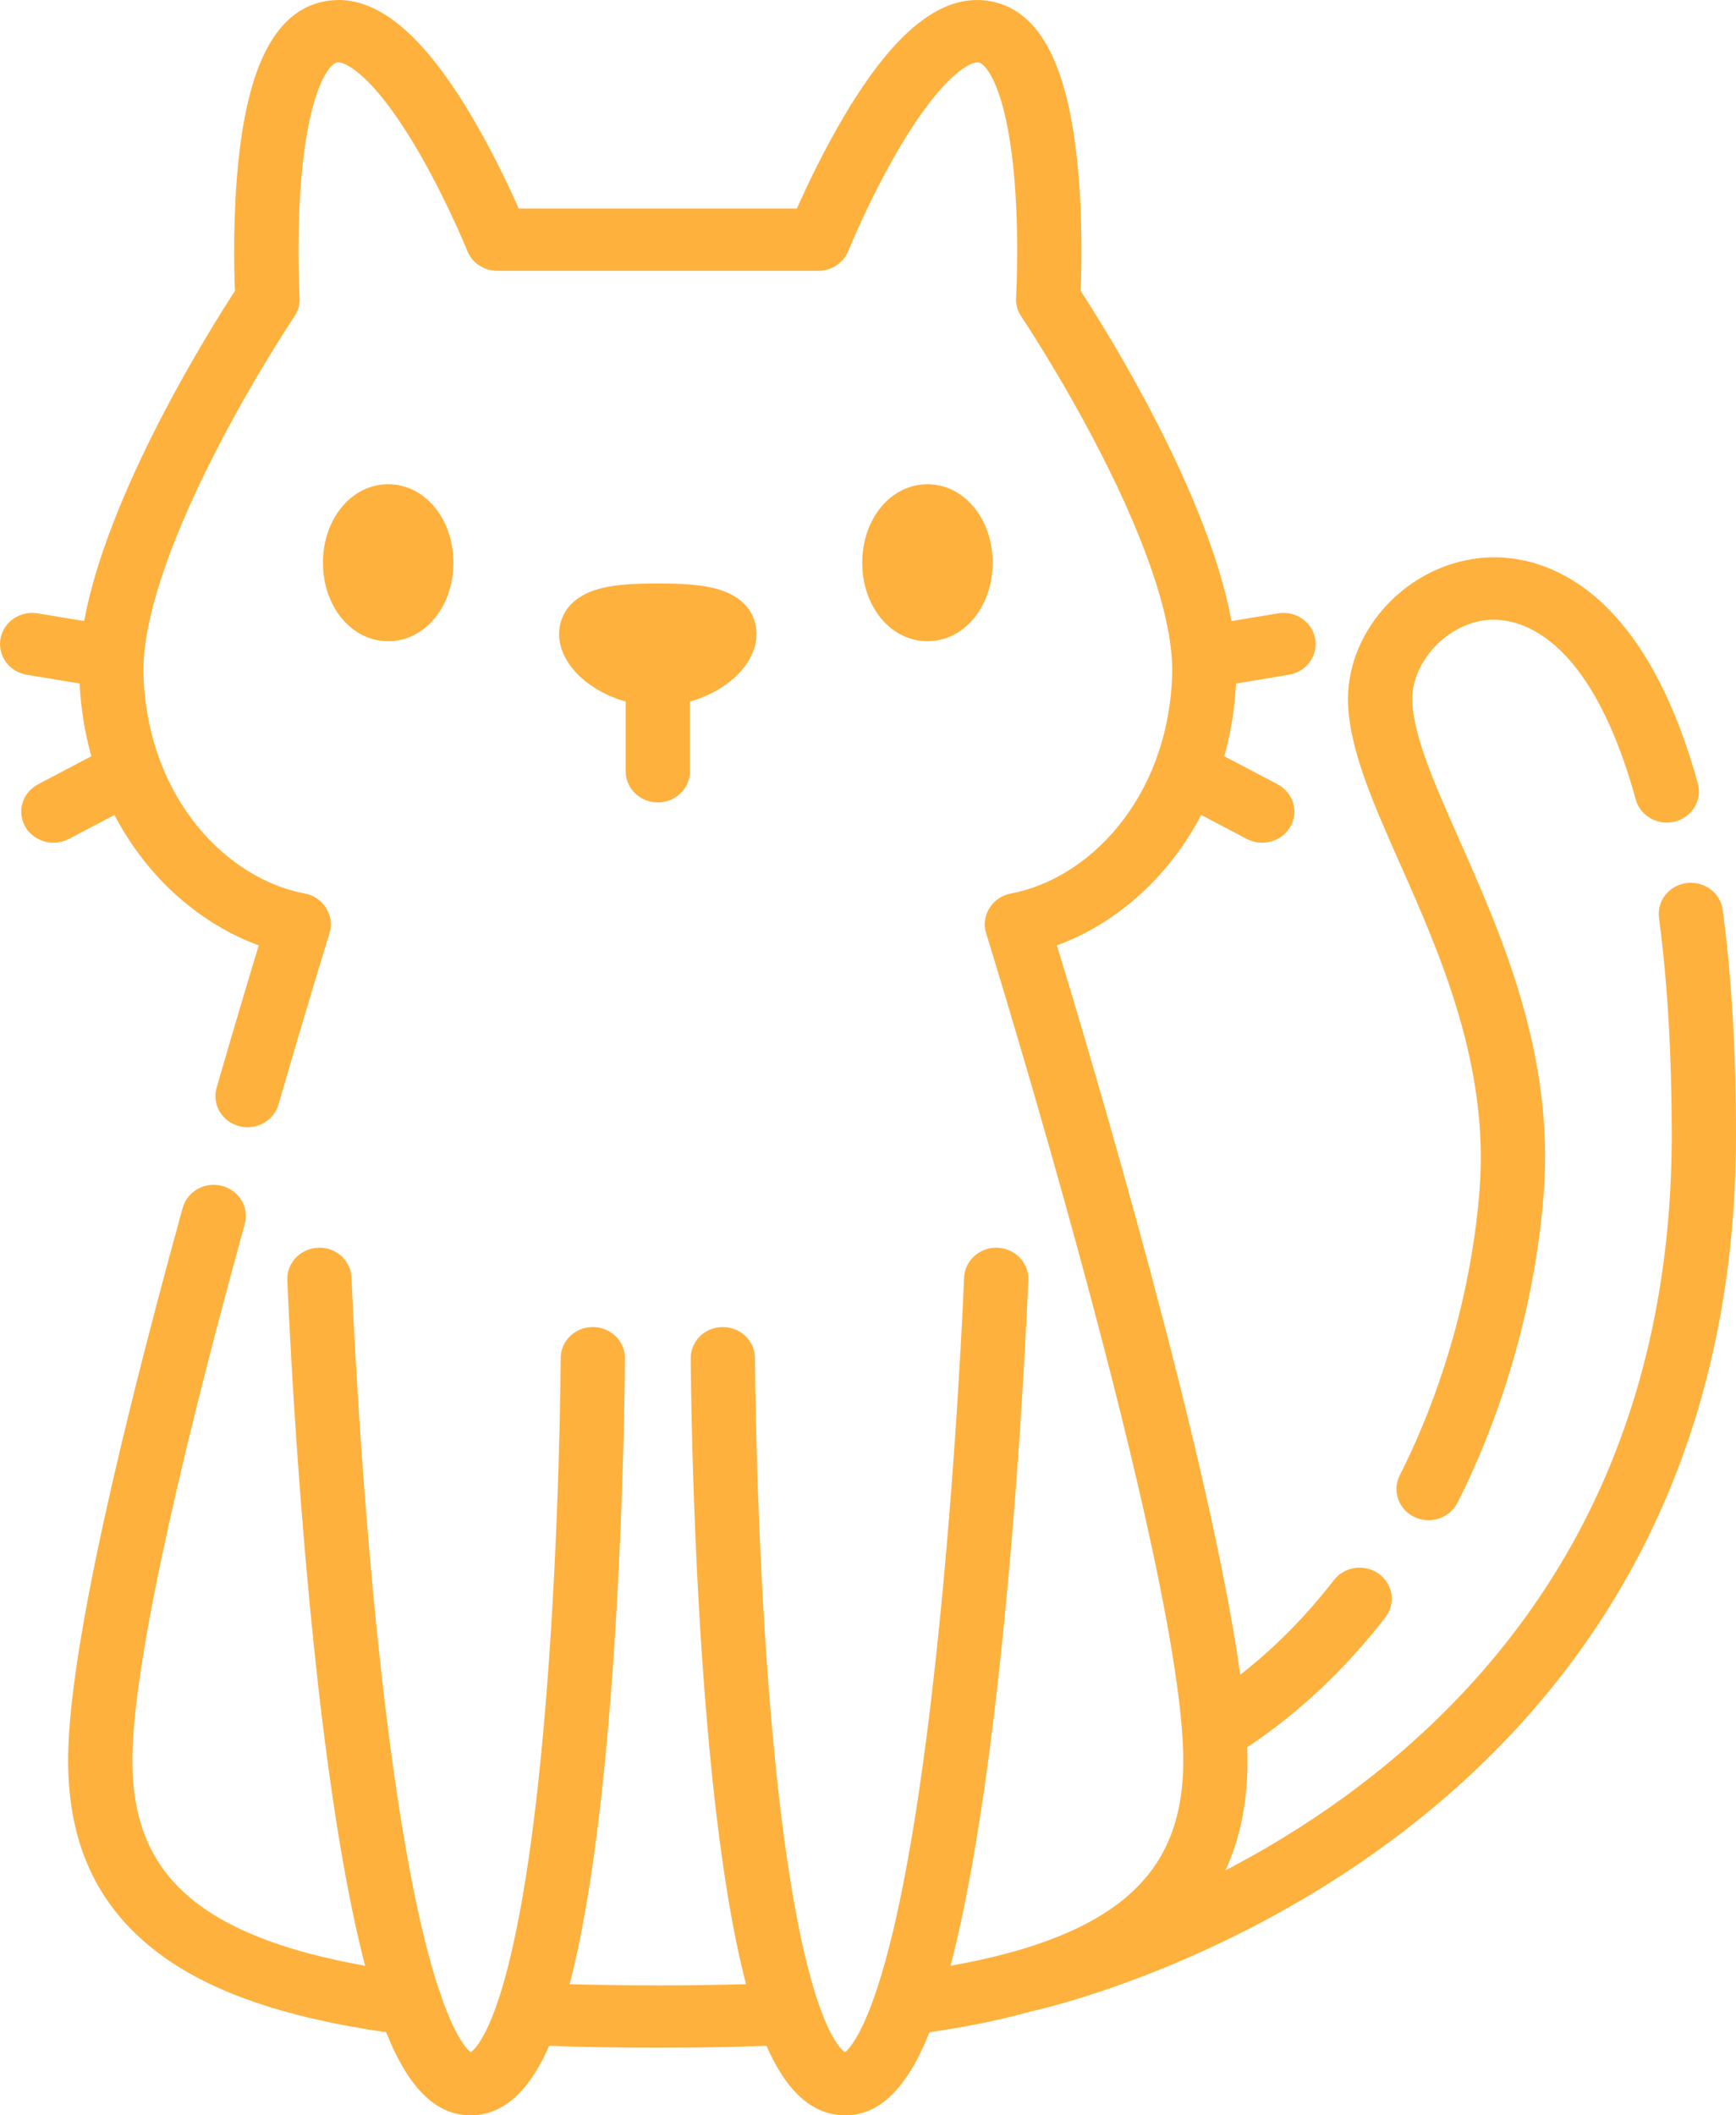
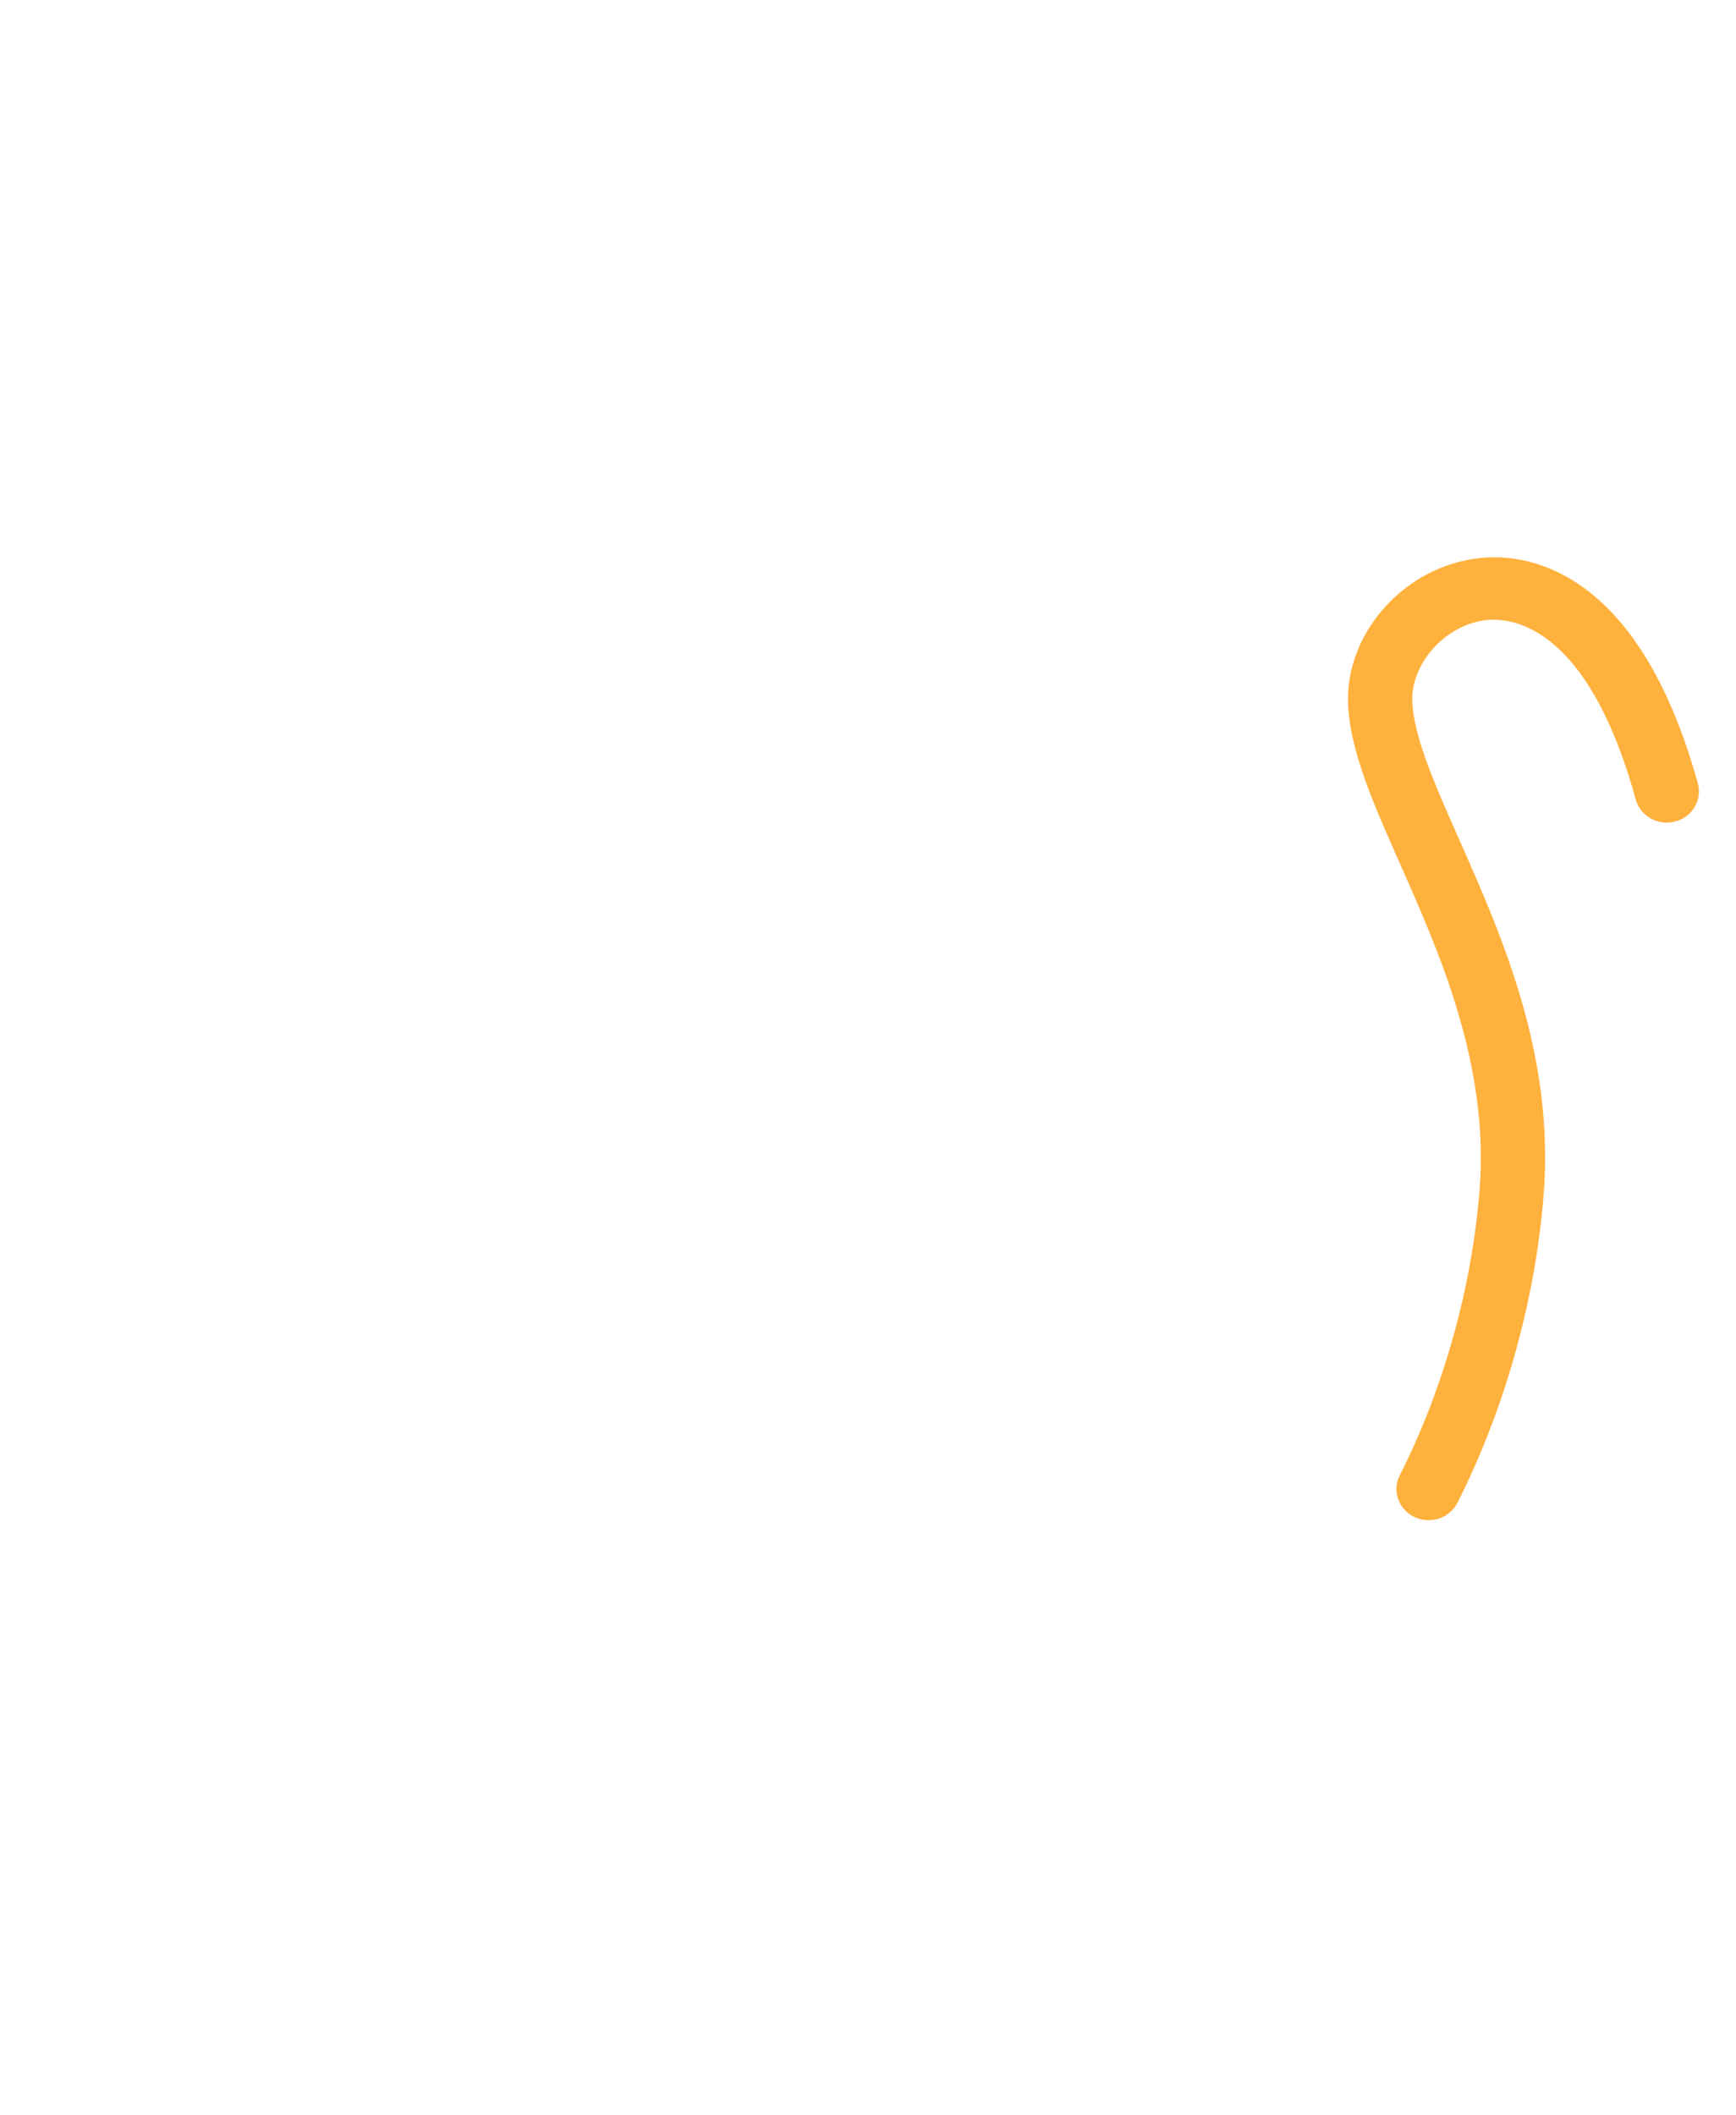
<svg xmlns="http://www.w3.org/2000/svg" width="55" height="67" viewBox="0 0 55 67" fill="none">
-   <path d="M14.365 17.824C14.365 16.43 13.457 15.338 12.298 15.338C11.14 15.338 10.232 16.43 10.232 17.824C10.232 19.218 11.14 20.31 12.298 20.31C13.457 20.31 14.365 19.218 14.365 17.824Z" fill="#FFB13D" />
-   <path d="M31.449 17.824C31.449 16.43 30.542 15.338 29.384 15.338C28.225 15.338 27.317 16.43 27.317 17.824C27.317 19.218 28.225 20.31 29.384 20.31C30.542 20.31 31.449 19.218 31.449 17.824Z" fill="#FFB13D" />
-   <path d="M20.841 25.416C21.403 25.416 21.859 24.975 21.859 24.43V22.22C23.048 21.889 23.968 21.017 23.968 20.08C23.968 19.736 23.832 18.906 22.567 18.616C22.152 18.521 21.636 18.48 20.841 18.48C20.046 18.48 19.53 18.521 19.115 18.616C17.85 18.906 17.713 19.736 17.713 20.08C17.713 21.017 18.634 21.889 19.823 22.22V24.43C19.823 24.975 20.279 25.416 20.841 25.416Z" fill="#FFB13D" />
  <path d="M44.365 27.381C45.62 30.214 47.182 33.738 46.877 37.676C46.637 40.766 45.738 43.981 44.346 46.731C44.099 47.22 44.307 47.81 44.812 48.05C44.956 48.118 45.109 48.151 45.26 48.151C45.636 48.151 45.997 47.948 46.175 47.599C47.677 44.63 48.648 41.158 48.907 37.824C49.25 33.404 47.579 29.633 46.235 26.603C45.467 24.869 44.803 23.372 44.745 22.251C44.682 21.058 45.736 19.843 47 19.651C47.734 19.539 50.25 19.618 51.824 25.324C51.969 25.85 52.527 26.162 53.07 26.022C53.613 25.881 53.936 25.341 53.791 24.815C53.076 22.224 52.051 20.296 50.743 19.082C49.55 17.976 48.107 17.486 46.684 17.702C44.378 18.053 42.595 20.139 42.712 22.351C42.788 23.826 43.519 25.474 44.365 27.381Z" fill="#FFB13D" />
-   <path d="M55 35.96C55.001 33.325 54.859 30.923 54.579 28.821C54.508 28.28 53.997 27.9 53.44 27.969C52.882 28.038 52.489 28.532 52.56 29.072C52.829 31.091 52.964 33.408 52.964 35.96C52.963 40.846 51.882 45.235 49.752 49.007C48.049 52.023 45.67 54.662 42.68 56.852C41.372 57.811 40.058 58.599 38.824 59.242C39.293 58.234 39.524 57.077 39.524 55.756C39.524 55.625 39.521 55.486 39.515 55.343C41.142 54.26 42.612 52.88 43.889 51.232C44.227 50.797 44.136 50.178 43.687 49.851C43.237 49.524 42.599 49.612 42.261 50.048C41.368 51.2 40.374 52.203 39.294 53.046C38.327 46.119 34.581 33.539 33.485 29.943C35.27 29.294 36.984 27.869 38.056 25.812L39.505 26.575C39.993 26.831 40.621 26.651 40.886 26.179C41.154 25.701 40.971 25.102 40.477 24.842L38.788 23.953C38.989 23.236 39.118 22.467 39.161 21.649L40.835 21.372C41.39 21.28 41.762 20.771 41.668 20.234C41.573 19.697 41.047 19.337 40.493 19.427L39.016 19.671C38.265 15.591 35.049 10.461 34.239 9.215C34.266 8.553 34.303 6.979 34.152 5.345C33.852 2.088 32.959 0.355 31.42 0.047C29.909 -0.256 28.389 0.915 26.774 3.626C26.094 4.766 25.551 5.919 25.247 6.606H16.435C16.131 5.919 15.588 4.766 14.908 3.626C13.293 0.915 11.773 -0.256 10.262 0.047C8.723 0.355 7.83 2.088 7.53 5.345C7.379 6.979 7.416 8.553 7.443 9.215C6.633 10.461 3.417 15.591 2.666 19.671L1.189 19.427C0.635 19.336 0.109 19.697 0.015 20.234C-0.08 20.771 0.293 21.28 0.847 21.372L2.521 21.649C2.564 22.467 2.693 23.236 2.894 23.953L1.205 24.842C0.711 25.102 0.528 25.701 0.796 26.179C1.061 26.651 1.688 26.832 2.177 26.575L3.626 25.812C4.699 27.869 6.412 29.294 8.198 29.943C7.908 30.898 7.426 32.501 6.863 34.452C6.711 34.976 7.027 35.521 7.569 35.667C8.11 35.815 8.672 35.508 8.824 34.983C9.738 31.817 10.434 29.576 10.44 29.554C10.613 29.002 10.241 28.409 9.657 28.301C7.23 27.852 4.696 25.342 4.547 21.416C4.486 19.796 5.279 17.33 6.842 14.285C8.059 11.915 9.315 10.039 9.328 10.021C9.447 9.844 9.504 9.635 9.491 9.424C9.49 9.406 9.378 7.481 9.558 5.521C9.813 2.747 10.45 2.023 10.675 1.978C10.897 1.932 11.774 2.317 13.135 4.595C14.104 6.217 14.801 7.933 14.807 7.951C14.96 8.329 15.336 8.578 15.756 8.578H25.927C26.346 8.578 26.722 8.329 26.875 7.951C26.882 7.933 27.57 6.234 28.537 4.612C29.904 2.319 30.784 1.933 31.008 1.978C31.231 2.023 31.866 2.743 32.123 5.502C32.305 7.463 32.192 9.406 32.191 9.425C32.179 9.635 32.236 9.844 32.354 10.021C32.367 10.039 33.623 11.915 34.84 14.286C36.403 17.33 37.197 19.796 37.135 21.416C36.987 25.342 34.452 27.852 32.025 28.301C31.441 28.409 31.07 29.002 31.241 29.554C31.304 29.755 37.488 49.712 37.488 55.756C37.488 57.779 36.839 59.216 35.446 60.28C34.261 61.185 32.507 61.838 30.115 62.263C30.679 60.103 31.18 57.11 31.604 53.368C32.322 47.029 32.576 40.607 32.579 40.543C32.6 39.999 32.162 39.541 31.6 39.521C31.043 39.498 30.566 39.924 30.544 40.469C30.542 40.528 30.306 46.473 29.649 52.528C29.266 56.062 28.817 58.937 28.316 61.072C27.591 64.158 26.951 64.86 26.768 65.004C26.491 64.806 25.158 63.368 24.388 53.891C23.945 48.433 23.918 43.068 23.918 43.014C23.916 42.471 23.461 42.032 22.9 42.032C22.899 42.032 22.898 42.032 22.896 42.032C22.334 42.034 21.881 42.477 21.883 43.022C21.883 43.08 21.91 48.877 22.405 54.598C22.697 57.987 23.095 60.697 23.586 62.654C23.602 62.717 23.619 62.781 23.635 62.846C22.762 62.872 21.838 62.886 20.841 62.886C19.844 62.886 18.921 62.872 18.047 62.846C18.064 62.781 18.08 62.717 18.096 62.654C18.587 60.697 18.985 57.987 19.277 54.598C19.771 48.877 19.799 43.08 19.8 43.022C19.802 42.477 19.348 42.034 18.786 42.032C18.784 42.032 18.783 42.032 18.781 42.032C18.221 42.032 17.766 42.471 17.764 43.014C17.764 43.068 17.738 48.424 17.295 53.881C16.525 63.368 15.191 64.806 14.914 65.004C14.787 64.904 14.44 64.535 13.998 63.29C13.981 63.203 13.952 63.121 13.913 63.044C13.741 62.528 13.556 61.883 13.366 61.072C12.865 58.937 12.416 56.062 12.032 52.528C11.376 46.473 11.14 40.528 11.137 40.469C11.116 39.924 10.643 39.497 10.082 39.521C9.52 39.541 9.082 39.999 9.103 40.543C9.105 40.607 9.361 47.029 10.078 53.368C10.502 57.111 11.003 60.103 11.568 62.263C9.18 61.839 7.428 61.188 6.244 60.287C4.846 59.221 4.194 57.782 4.194 55.756C4.194 53.091 5.425 47.216 7.755 38.769C7.9 38.242 7.577 37.702 7.034 37.561C6.491 37.421 5.933 37.733 5.787 38.26C3.379 46.993 2.158 52.88 2.158 55.756C2.158 58.399 3.083 60.388 4.986 61.837C6.608 63.072 8.984 63.902 12.234 64.368C12.811 65.819 13.633 67 14.902 67C16.097 67 16.872 66.003 17.398 64.798C18.465 64.838 19.598 64.858 20.841 64.858C22.084 64.858 23.217 64.838 24.284 64.798C24.81 66.003 25.585 67 26.78 67C28.049 67 28.871 65.819 29.448 64.368C30.634 64.198 31.701 63.978 32.659 63.71C33.108 63.619 54.995 58.788 55 35.96Z" fill="#FFB13D" />
</svg>